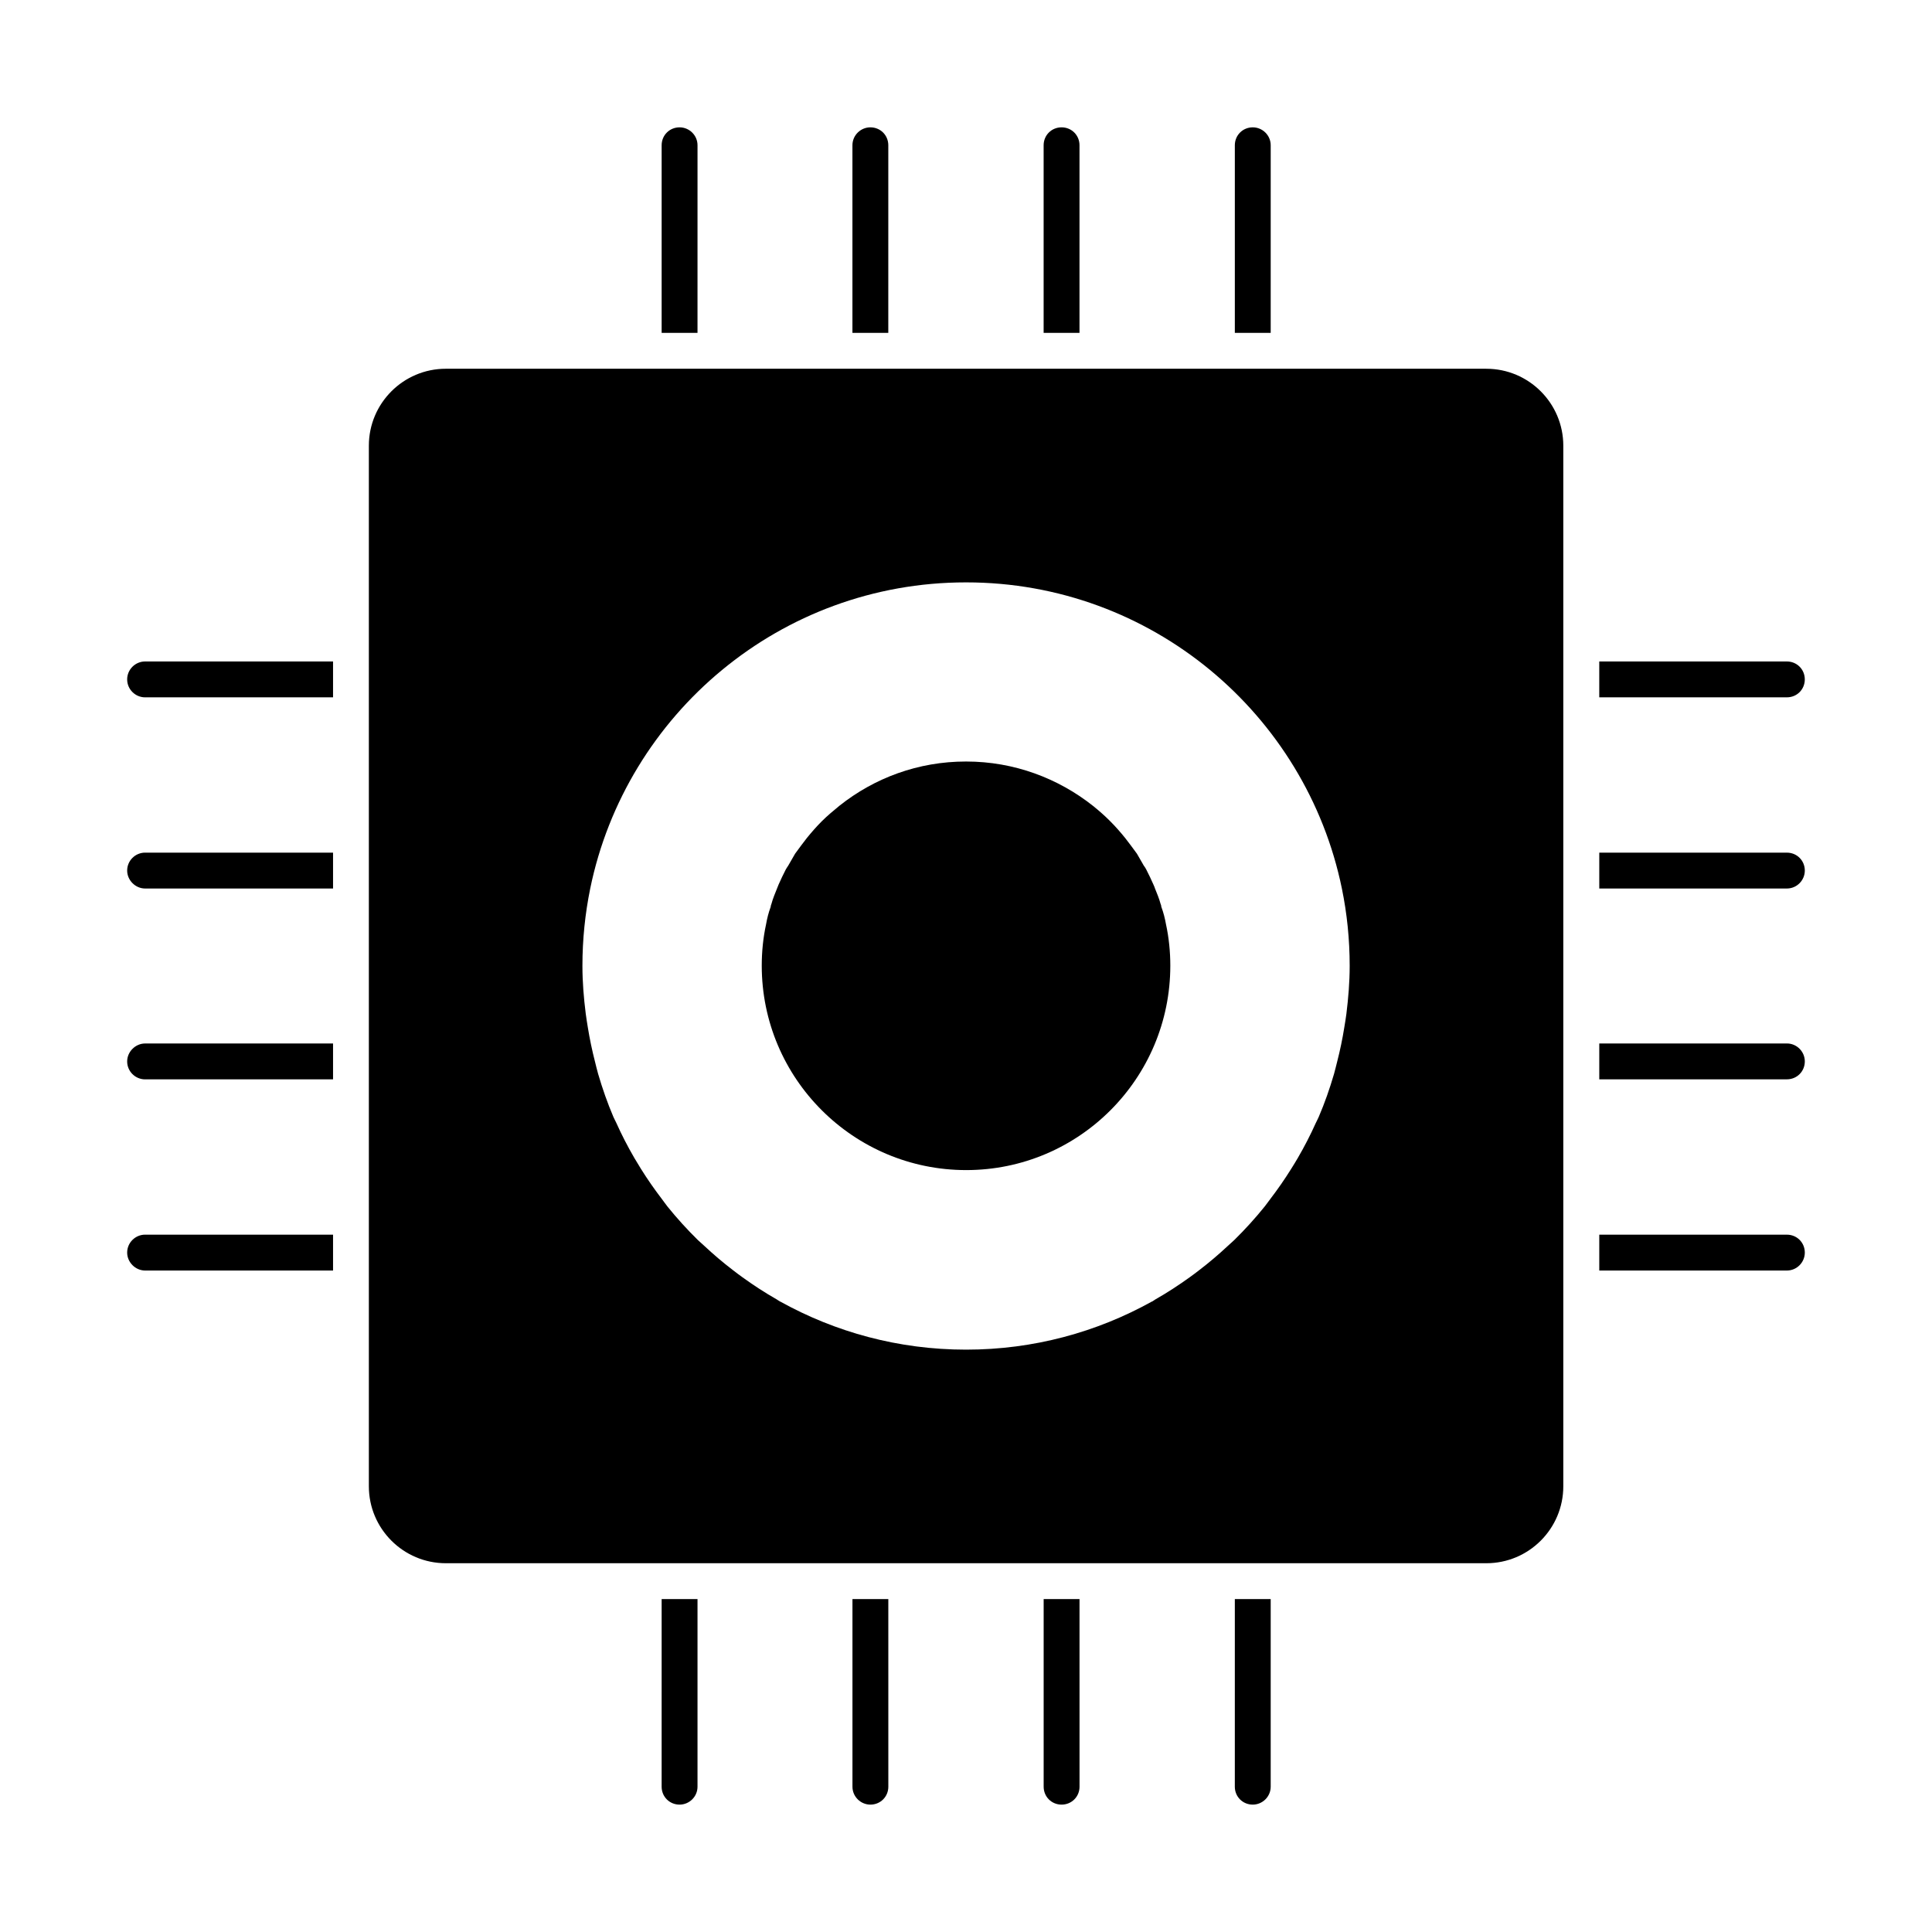
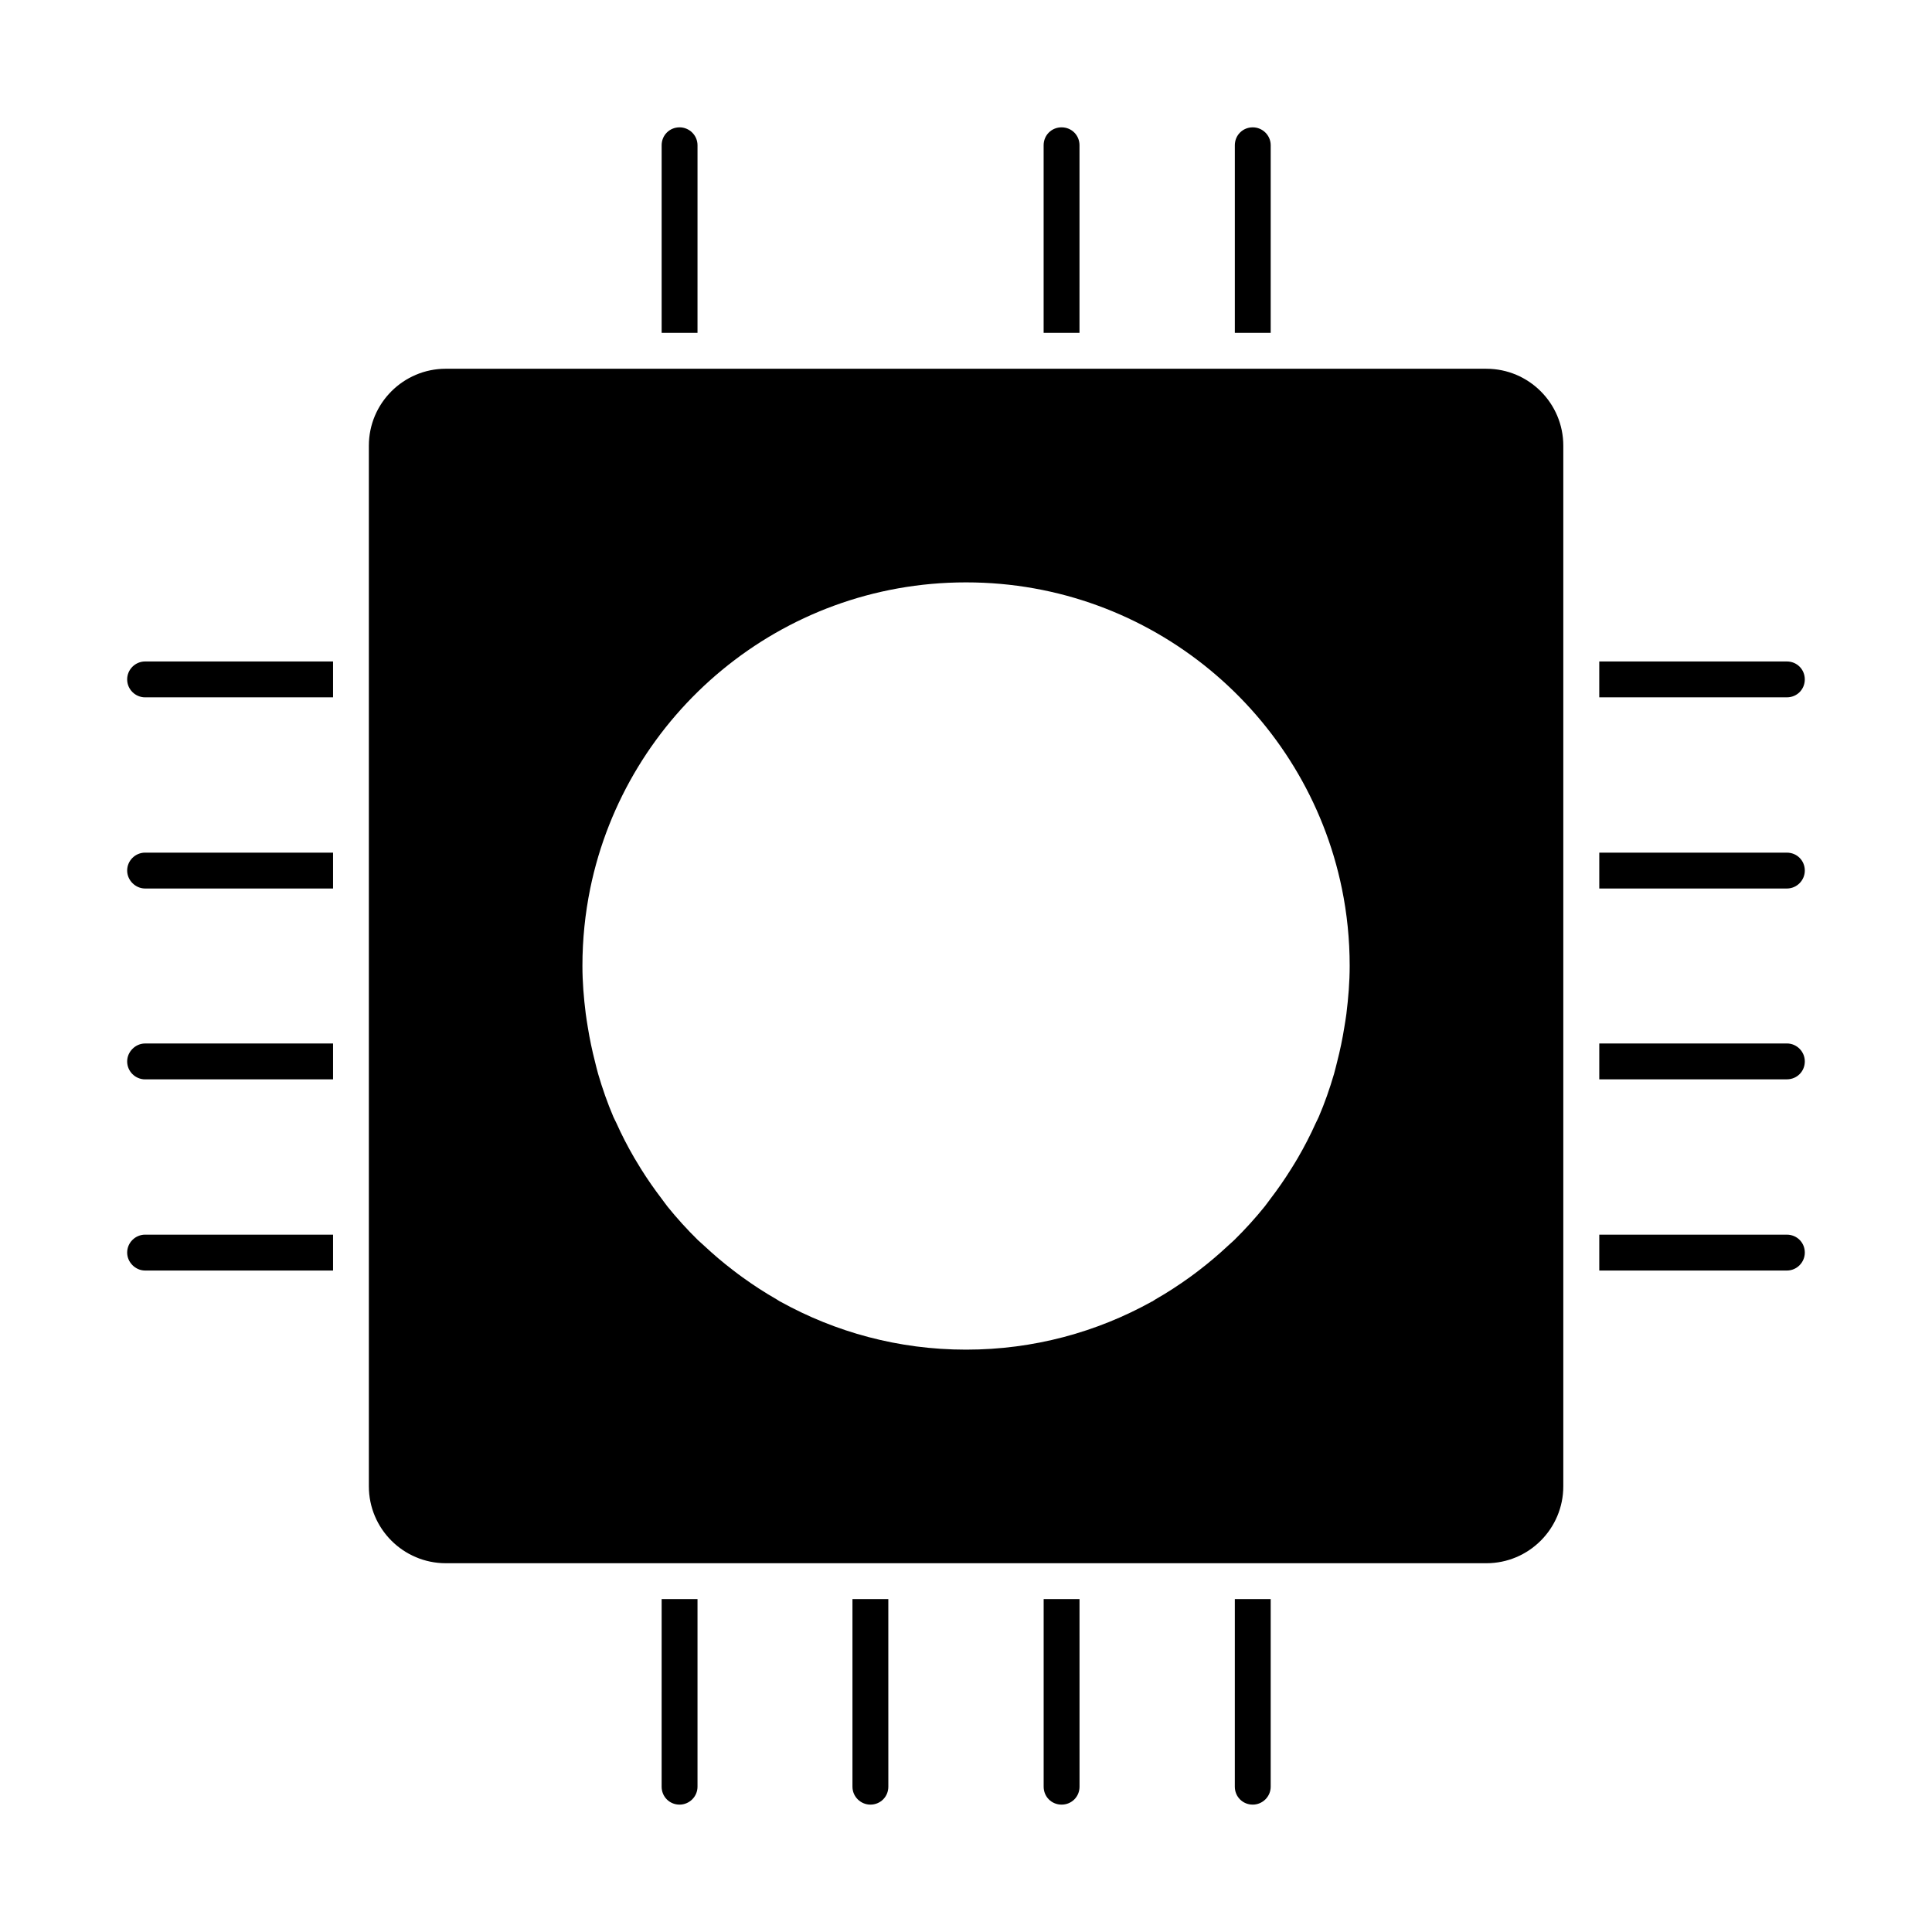
<svg xmlns="http://www.w3.org/2000/svg" fill="#000000" width="800px" height="800px" version="1.1" viewBox="144 144 512 512">
  <g>
    <path d="m537.9 241.72h-275.75c-11.254 0-20.398 9.145-20.398 20.391v275.77c0 11.246 9.145 20.391 20.398 20.391h275.75c11.246 0 20.391-9.145 20.391-20.391v-275.77c0-11.242-9.145-20.387-20.391-20.387m-37.082 170.89c-0.152 1.199-0.359 2.387-0.551 3.574-0.496 3.137-1.141 6.207-1.922 9.238-0.277 1.055-0.512 2.121-0.816 3.176-1.141 3.898-2.473 7.719-4.059 11.406-0.227 0.543-0.523 1.047-0.762 1.578-1.426 3.176-3.012 6.254-4.754 9.25-0.578 0.996-1.188 1.988-1.805 2.965-1.703 2.727-3.516 5.344-5.457 7.879-0.523 0.676-1 1.387-1.539 2.055-2.508 3.117-5.199 6.074-8.051 8.879-0.551 0.531-1.141 1.016-1.703 1.551-2.414 2.254-4.926 4.391-7.547 6.398-0.848 0.656-1.691 1.301-2.566 1.922-2.918 2.102-5.934 4.07-9.07 5.856-0.293 0.172-0.57 0.398-0.875 0.57l-0.094 0.02c-14.582 8.098-31.34 12.738-49.184 12.738l-0.047-0.008-0.047 0.008c-17.844 0-34.602-4.641-49.184-12.738l-0.086-0.02c-0.312-0.172-0.578-0.398-0.883-0.57-3.137-1.785-6.148-3.754-9.059-5.856-0.875-0.617-1.719-1.266-2.566-1.922-2.625-2.004-5.133-4.144-7.547-6.398-0.562-0.531-1.148-1.016-1.711-1.551-2.852-2.805-5.543-5.762-8.051-8.879-0.531-0.664-1.008-1.379-1.531-2.055-1.938-2.539-3.766-5.16-5.465-7.879-0.609-0.98-1.215-1.969-1.797-2.965-1.738-2.996-3.336-6.074-4.754-9.25-0.246-0.531-0.531-1.035-0.77-1.578-1.578-3.688-2.91-7.508-4.051-11.406-0.312-1.055-0.543-2.121-0.816-3.176-0.781-3.031-1.426-6.102-1.93-9.238-0.191-1.188-0.391-2.375-0.543-3.574-0.523-4.152-0.875-8.363-0.875-12.66 0-7.004 0.715-13.859 2.062-20.465 9.488-46.285 50.484-81.152 99.555-81.152 0.02 0 0.039 0.008 0.047 0.008 0.02 0 0.027-0.008 0.047-0.008 49.078 0 90.066 34.867 99.555 81.152 1.359 6.606 2.062 13.461 2.062 20.465 0 4.293-0.352 8.504-0.863 12.66" />
    <path d="m328.85 182.5c0-2.66-2.188-4.754-4.754-4.754-2.66 0-4.754 2.09-4.754 4.754v49.715h9.504z" />
-     <path d="m379.41 182.5c0-2.66-2.09-4.754-4.754-4.754-2.566 0-4.754 2.09-4.754 4.754v49.715h9.504z" />
    <path d="m430.08 182.5c0-2.66-2.09-4.754-4.754-4.754-2.66 0-4.754 2.09-4.754 4.754v49.715h9.504z" />
    <path d="m480.75 182.5c0-2.66-2.188-4.754-4.754-4.754-2.66 0-4.754 2.09-4.754 4.754v49.715h9.504z" />
    <path d="m319.34 617.49c0 2.66 2.09 4.754 4.754 4.754 2.566 0 4.754-2.09 4.754-4.754v-49.715h-9.504z" />
    <path d="m369.91 617.49c0 2.66 2.188 4.754 4.754 4.754 2.66 0 4.754-2.09 4.754-4.754l-0.004-49.715h-9.504z" />
    <path d="m420.58 617.49c0 2.66 2.09 4.754 4.754 4.754 2.66 0 4.754-2.09 4.754-4.754l-0.004-49.715h-9.504z" />
    <path d="m471.24 617.49c0 2.66 2.09 4.754 4.754 4.754 2.566 0 4.754-2.09 4.754-4.754v-49.715h-9.504z" />
    <path d="m622.29 324.05c0-2.66-2.09-4.754-4.754-4.754h-49.715v9.504h49.715c2.664 0.004 4.754-2.086 4.754-4.75" />
    <path d="m617.54 369.96h-49.715v9.504h49.715c2.66 0 4.754-2.188 4.754-4.754 0-2.66-2.09-4.75-4.754-4.75" />
    <path d="m617.54 420.53h-49.715v9.504h49.715c2.66 0 4.754-2.09 4.754-4.754 0-2.562-2.09-4.75-4.754-4.75" />
    <path d="m617.54 471.2h-49.715v9.504h49.715c2.66 0 4.754-2.188 4.754-4.754 0-2.656-2.09-4.75-4.754-4.75" />
    <path d="m177.7 324.05c0 2.66 2.188 4.754 4.754 4.754h49.809v-9.504l-49.809-0.004c-2.566 0-4.754 2.094-4.754 4.754" />
    <path d="m177.7 374.71c0 2.566 2.188 4.754 4.754 4.754h49.809v-9.504l-49.809-0.004c-2.566 0-4.754 2.09-4.754 4.754" />
    <path d="m177.7 425.29c0 2.66 2.188 4.754 4.754 4.754h49.809v-9.504l-49.809-0.004c-2.566 0-4.754 2.188-4.754 4.754" />
    <path d="m177.7 475.95c0 2.566 2.188 4.754 4.754 4.754h49.809v-9.504l-49.809-0.004c-2.566 0-4.754 2.094-4.754 4.754" />
-     <path d="m451.76 384.31c0-0.285-0.094-0.57-0.191-0.762-0.379-1.426-0.949-2.758-1.52-4.184-0.094-0.379-0.285-0.664-0.379-0.949-0.57-1.332-1.234-2.66-1.902-3.992-0.191-0.379-0.379-0.664-0.664-1.047-0.57-1.047-1.234-2.09-1.805-3.137-1.047-1.426-2.09-2.852-3.137-4.184-1.234-1.52-2.566-3.043-3.898-4.371-0.094-0.094-0.191-0.191-0.285-0.285-1.332-1.332-2.758-2.566-4.277-3.801-9.219-7.32-20.914-11.789-33.652-11.789h-0.094c-12.645 0-24.238 4.371-33.461 11.691-1.617 1.332-3.231 2.66-4.754 4.184-1.332 1.332-2.66 2.852-3.898 4.371-1.047 1.332-2.09 2.758-3.137 4.184-0.57 1.047-1.234 2.09-1.805 3.137-0.285 0.379-0.477 0.762-0.664 1.047-0.664 1.332-1.332 2.66-1.902 3.992-0.094 0.285-0.285 0.664-0.379 0.949-0.57 1.426-1.141 2.758-1.52 4.184-0.094 0.285-0.191 0.477-0.191 0.762-0.57 1.52-0.949 3.043-1.234 4.656-0.762 3.516-1.141 7.223-1.141 10.934 0 29.941 24.336 54.184 54.184 54.184 29.848 0 54.09-24.238 54.09-54.184 0-3.707-0.379-7.414-1.141-10.934-0.289-1.613-0.672-3.137-1.242-4.656" />
  </g>
</svg>